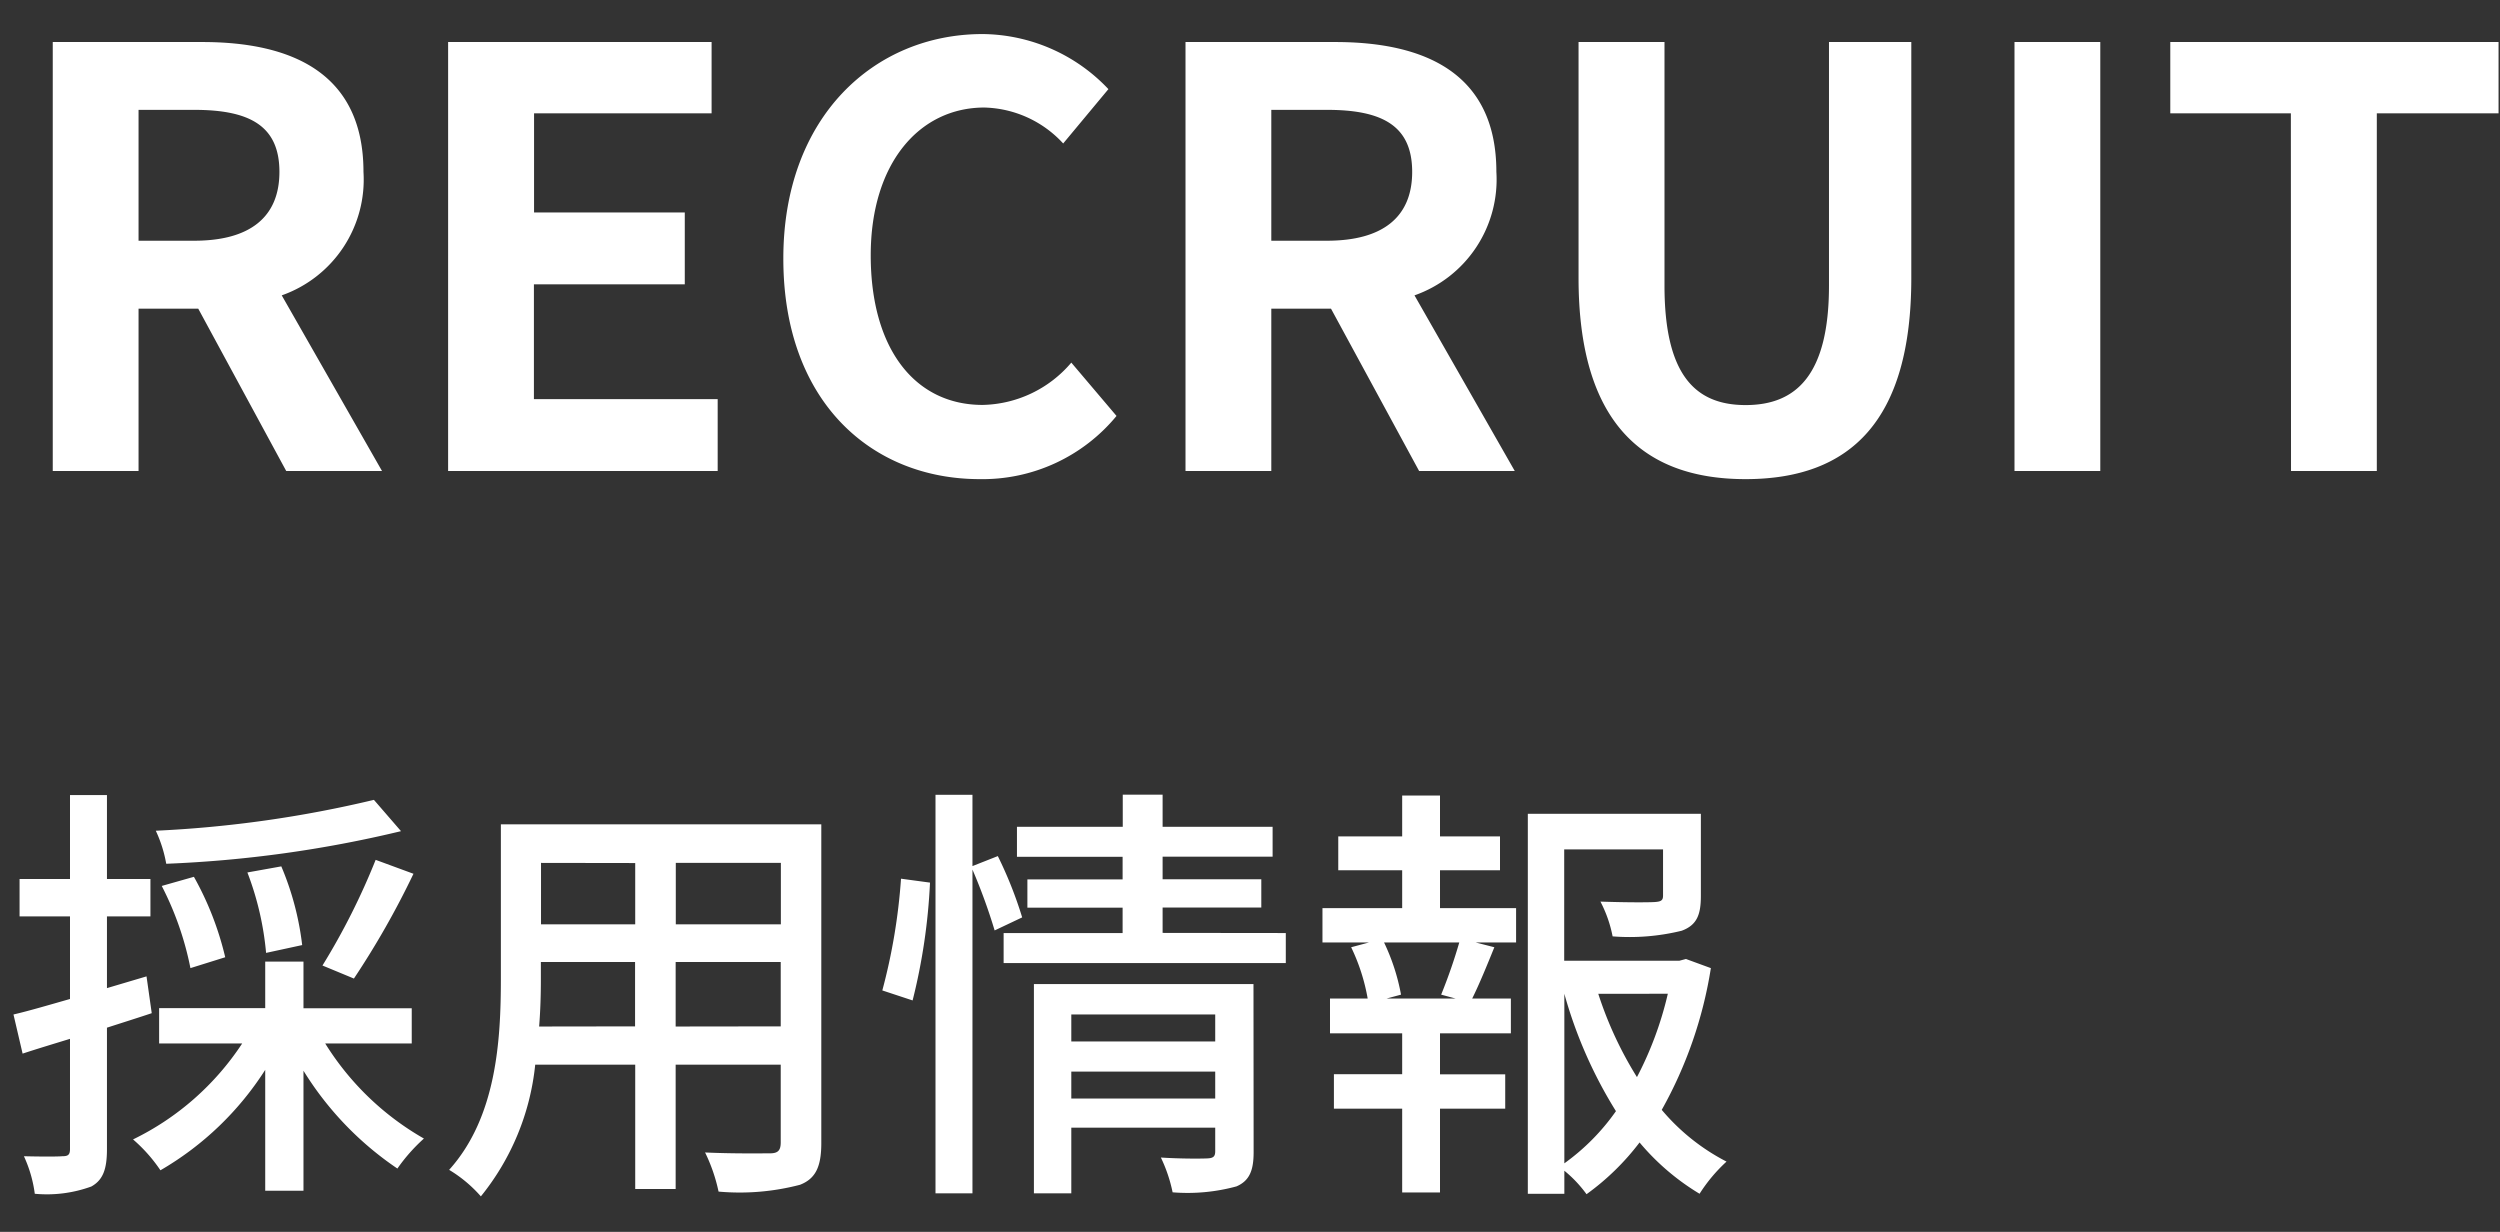
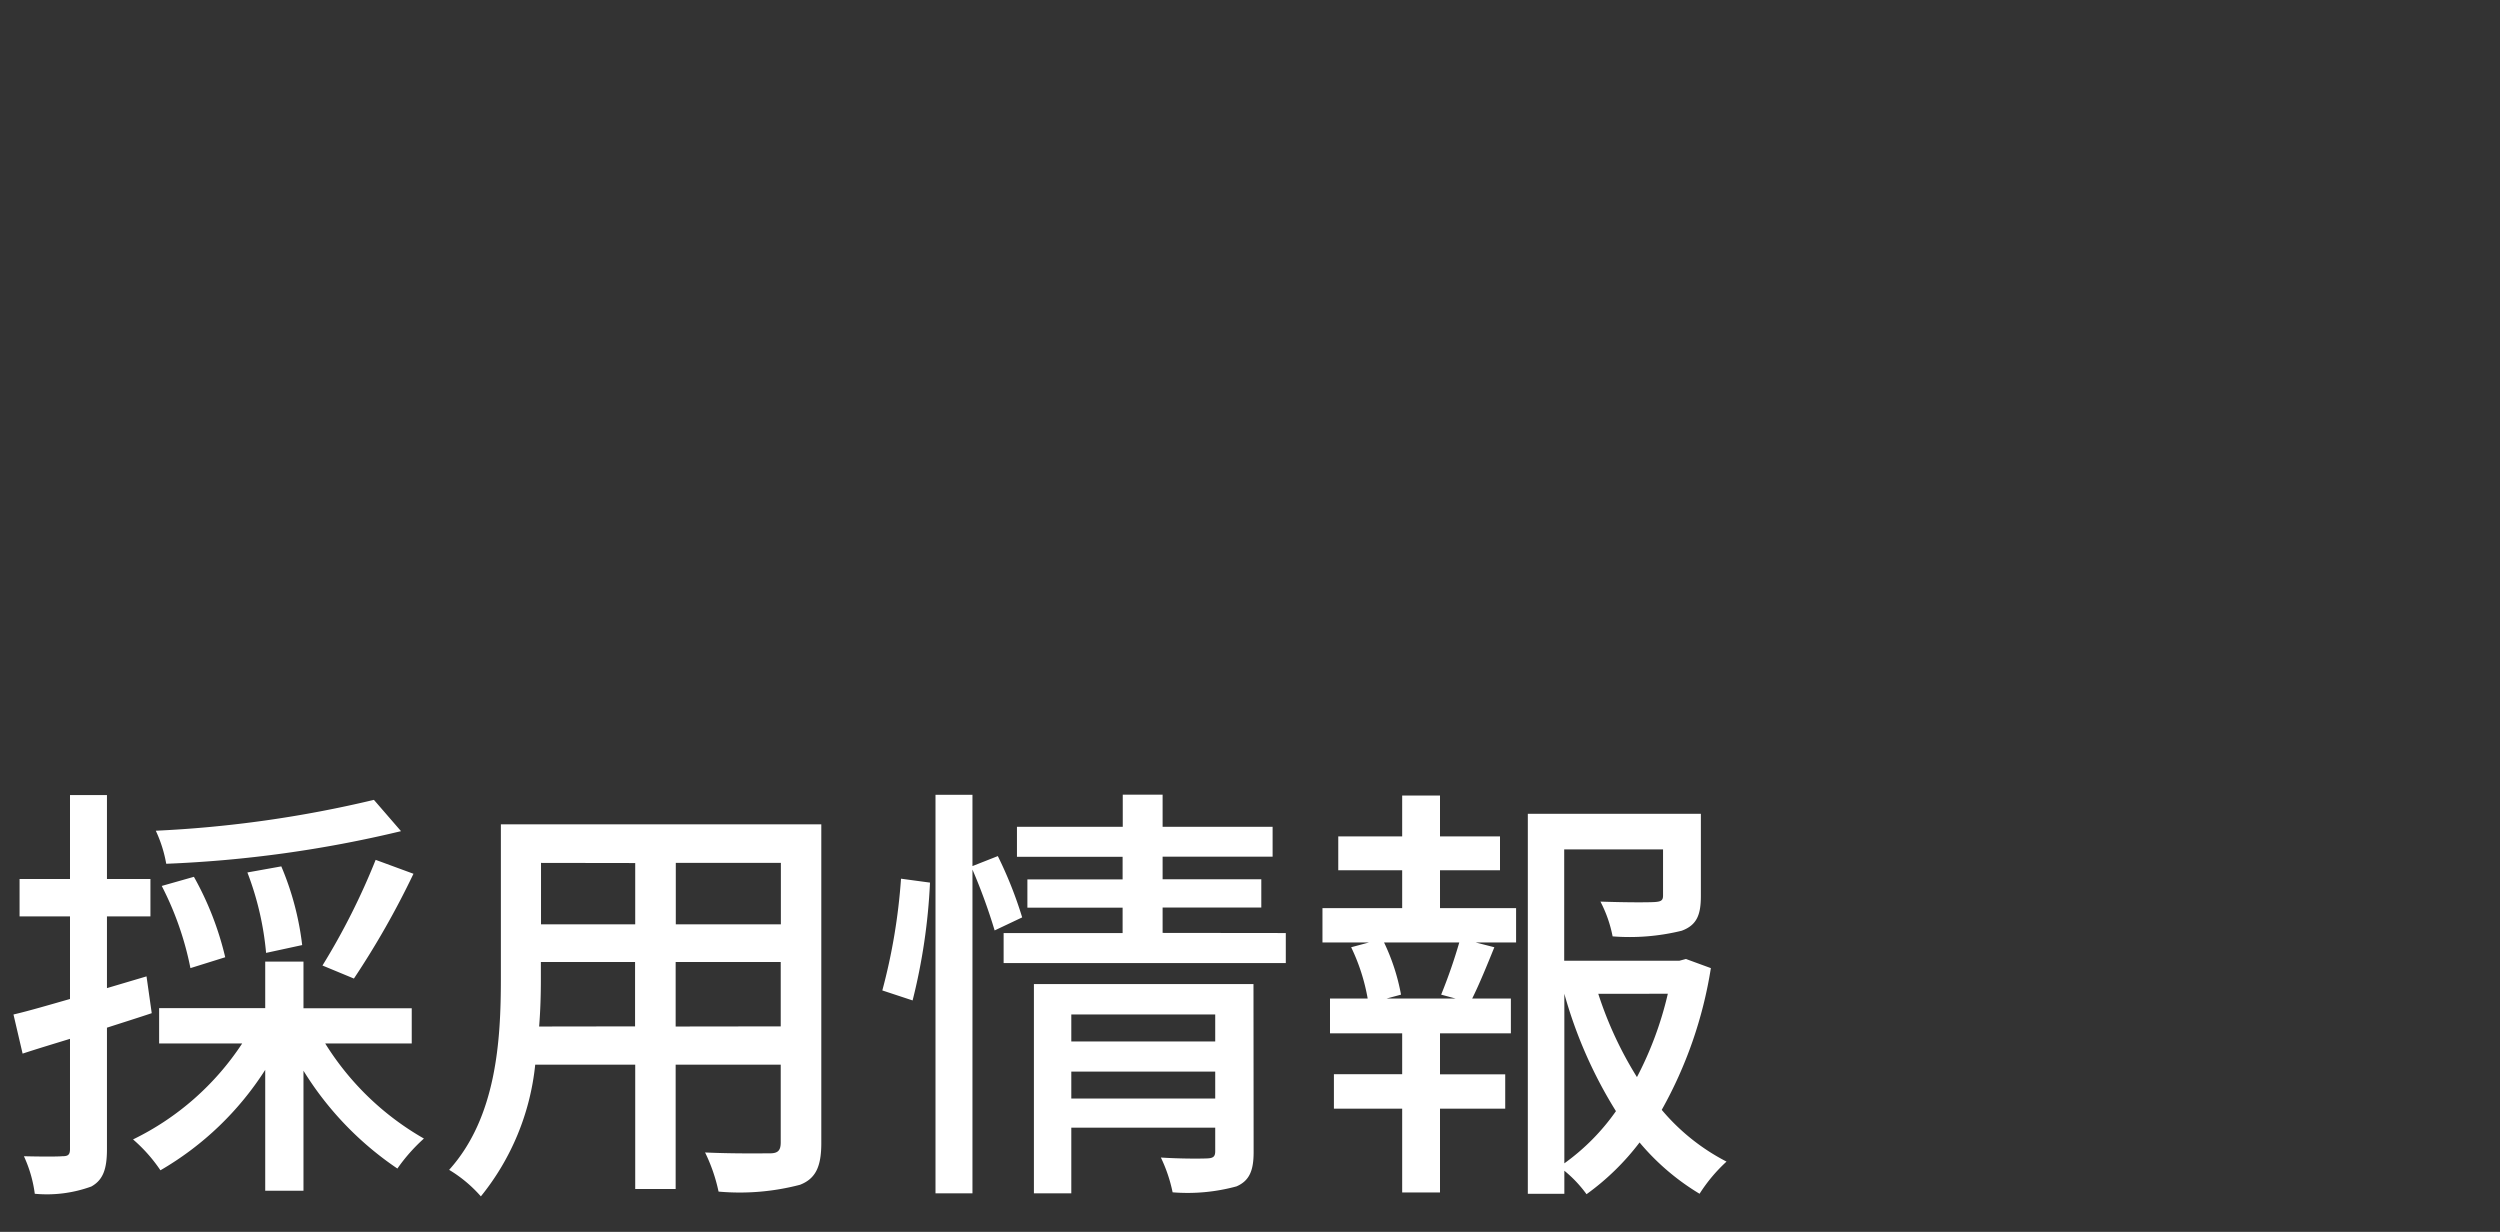
<svg xmlns="http://www.w3.org/2000/svg" id="global_navi_recruit" width="69" height="34" viewBox="0 0 69 34">
  <rect x="0" y="0" width="69" height="34" fill="#333333" stroke="none" />
-   <rect id="長方形_179" data-name="長方形 179" width="69" height="34" fill="none" />
  <path id="パス_1663" data-name="パス 1663" d="M10.32-9.924A32.261,32.261,0,0,1,4.3-9.072a3.657,3.657,0,0,1,.288.912,33.229,33.229,0,0,0,6.48-.9ZM9.768-4.992a23.424,23.424,0,0,0,1.644-2.892l-1.044-.384A18.917,18.917,0,0,1,8.9-5.352ZM8.34-5.916a7.92,7.92,0,0,0-.576-2.172l-.936.168A8.241,8.241,0,0,1,7.344-5.7ZM6.216-5.58A8.518,8.518,0,0,0,5.352-7.8l-.888.252A8.563,8.563,0,0,1,5.256-5.28Zm-2.172.528-1.092.324v-1.98h1.2V-7.74h-1.2v-2.316H1.932V-7.74H.54v1.032H1.932v2.28C1.344-4.26.8-4.1.372-4l.252,1.08c.4-.132.84-.264,1.308-.408V-.288c0,.168-.06.2-.216.2-.132.012-.576.012-1.056,0A3.562,3.562,0,0,1,.96.948a3.58,3.58,0,0,0,1.56-.2c.324-.18.432-.48.432-1.032V-3.636c.408-.132.828-.264,1.236-.4ZM11.364-3.2v-.972H8.376V-5.46H7.32v1.284H4.392V-3.2H6.684A7.555,7.555,0,0,1,3.672-.552,4.274,4.274,0,0,1,4.428.3,8.47,8.47,0,0,0,7.32-2.472V.864H8.376V-2.448a8.887,8.887,0,0,0,2.592,2.7A4.823,4.823,0,0,1,11.7-.576,7.7,7.7,0,0,1,8.976-3.2Zm7.284-.468V-5.448h2.9v1.776Zm-3.768,0c.036-.444.048-.888.048-1.3v-.48h2.6v1.776Zm2.652-4.512v1.692h-2.6V-8.184Zm4.02,1.692h-2.9V-8.184h2.9Zm1.116-2.76H13.824V-4.98c0,1.692-.12,3.816-1.428,5.268a3.693,3.693,0,0,1,.876.732,6.883,6.883,0,0,0,1.5-3.636h2.76V.816h1.116V-2.616h2.9V-.468c0,.228-.084.3-.3.3s-1.02.012-1.788-.024a4.611,4.611,0,0,1,.372,1.08A6.569,6.569,0,0,0,22.08.7c.432-.168.588-.5.588-1.152Zm2.52,4.86a16.362,16.362,0,0,0,.48-3.252l-.8-.108a16.217,16.217,0,0,1-.516,3.084Zm3.024-2.292a11.208,11.208,0,0,0-.672-1.692l-.7.276v-1.968h-1.02v11h1.02V-8a15.708,15.708,0,0,1,.612,1.68Zm1.356,5v-.744H33.54v.744ZM33.54-4v.744H29.568V-4Zm1.056-.84h-6.06V.936h1.032V-.876H33.54v.648c0,.144-.048.192-.216.2s-.732.012-1.284-.024a4.117,4.117,0,0,1,.324.96A5.13,5.13,0,0,0,34.128.744C34.488.588,34.6.3,34.6-.2ZM32.088-6.252v-.7h2.724v-.78H32.088v-.624h3.036V-9.18H32.088v-.888h-1.1v.888H28.068v.828h2.916v.624H28.356v.78h2.628v.7H27.7v.828h7.788v-.828ZM40.176-4.44H38.268l.4-.108a5.712,5.712,0,0,0-.468-1.44h2.076a14.585,14.585,0,0,1-.5,1.44Zm-.432-3.54H41.4v-.936H39.744v-1.128H38.7v1.128H36.936v.936H38.7v1.044H36.5v.948h1.284l-.492.132a5.383,5.383,0,0,1,.456,1.416H36.708v.96H38.7v1.128H36.816V-1.4H38.7V.912h1.044V-1.4h1.8v-.948h-1.8V-3.48H41.7v-.96H40.632c.192-.384.408-.912.612-1.416l-.516-.132h1.116v-.948h-2.1Zm3.432,3.408A12.407,12.407,0,0,0,44.6-1.332,6.029,6.029,0,0,1,43.176.108Zm2.856,0a9.653,9.653,0,0,1-.852,2.3,10.338,10.338,0,0,1-1.068-2.3Zm.5-.96-.18.048h-3.18V-8.556H45.9v1.272c0,.132-.048.168-.228.18s-.816.012-1.5-.012a3.518,3.518,0,0,1,.336.96,6.026,6.026,0,0,0,1.908-.156c.42-.156.528-.444.528-.96V-9.54H42.168V.948h1.008V.312a3.426,3.426,0,0,1,.612.648A6.877,6.877,0,0,0,45.252-.468,6.578,6.578,0,0,0,46.908.948,4.429,4.429,0,0,1,47.652.06a5.8,5.8,0,0,1-1.788-1.428A11.719,11.719,0,0,0,47.22-5.28Z" transform="translate(0 32)" fill="#fff" />
-   <path id="パス_1662" data-name="パス 1662" d="M3.824-9.968H5.36c1.52,0,2.352.432,2.352,1.712,0,1.264-.832,1.9-2.352,1.9H3.824ZM10.544,0,7.776-4.848a3.389,3.389,0,0,0,2.256-3.408c0-2.72-1.968-3.584-4.448-3.584H1.456V0H3.824V-4.48H5.472L7.9,0Zm1.824,0h7.44V-1.984H14.736V-5.152H18.9V-7.136h-4.16V-9.872h4.9V-11.84H12.368ZM27.04.224A4.792,4.792,0,0,0,30.816-1.52L29.568-2.992A3.292,3.292,0,0,1,27.12-1.824c-1.872,0-3.088-1.552-3.088-4.128,0-2.544,1.344-4.08,3.136-4.08a3.053,3.053,0,0,1,2.176.992l1.248-1.5a4.83,4.83,0,0,0-3.472-1.52c-2.992,0-5.5,2.288-5.5,6.192C21.616-1.92,24.048.224,27.04.224ZM35.088-9.968h1.536c1.52,0,2.352.432,2.352,1.712,0,1.264-.832,1.9-2.352,1.9H35.088ZM41.808,0,39.04-4.848A3.389,3.389,0,0,0,41.3-8.256c0-2.72-1.968-3.584-4.448-3.584H32.72V0h2.368V-4.48h1.648L39.168,0Zm6.368.224c2.9,0,4.576-1.616,4.576-5.552V-11.84H50.48v6.72c0,2.464-.9,3.3-2.3,3.3-1.392,0-2.24-.832-2.24-3.3v-6.72H43.568v6.512C43.568-1.392,45.3.224,48.176.224ZM55.6,0h2.368V-11.84H55.6Zm7.632,0H65.6V-9.872h3.36V-11.84H59.9v1.968h3.328Z" transform="translate(0 13)" fill="#fff" />
</svg>